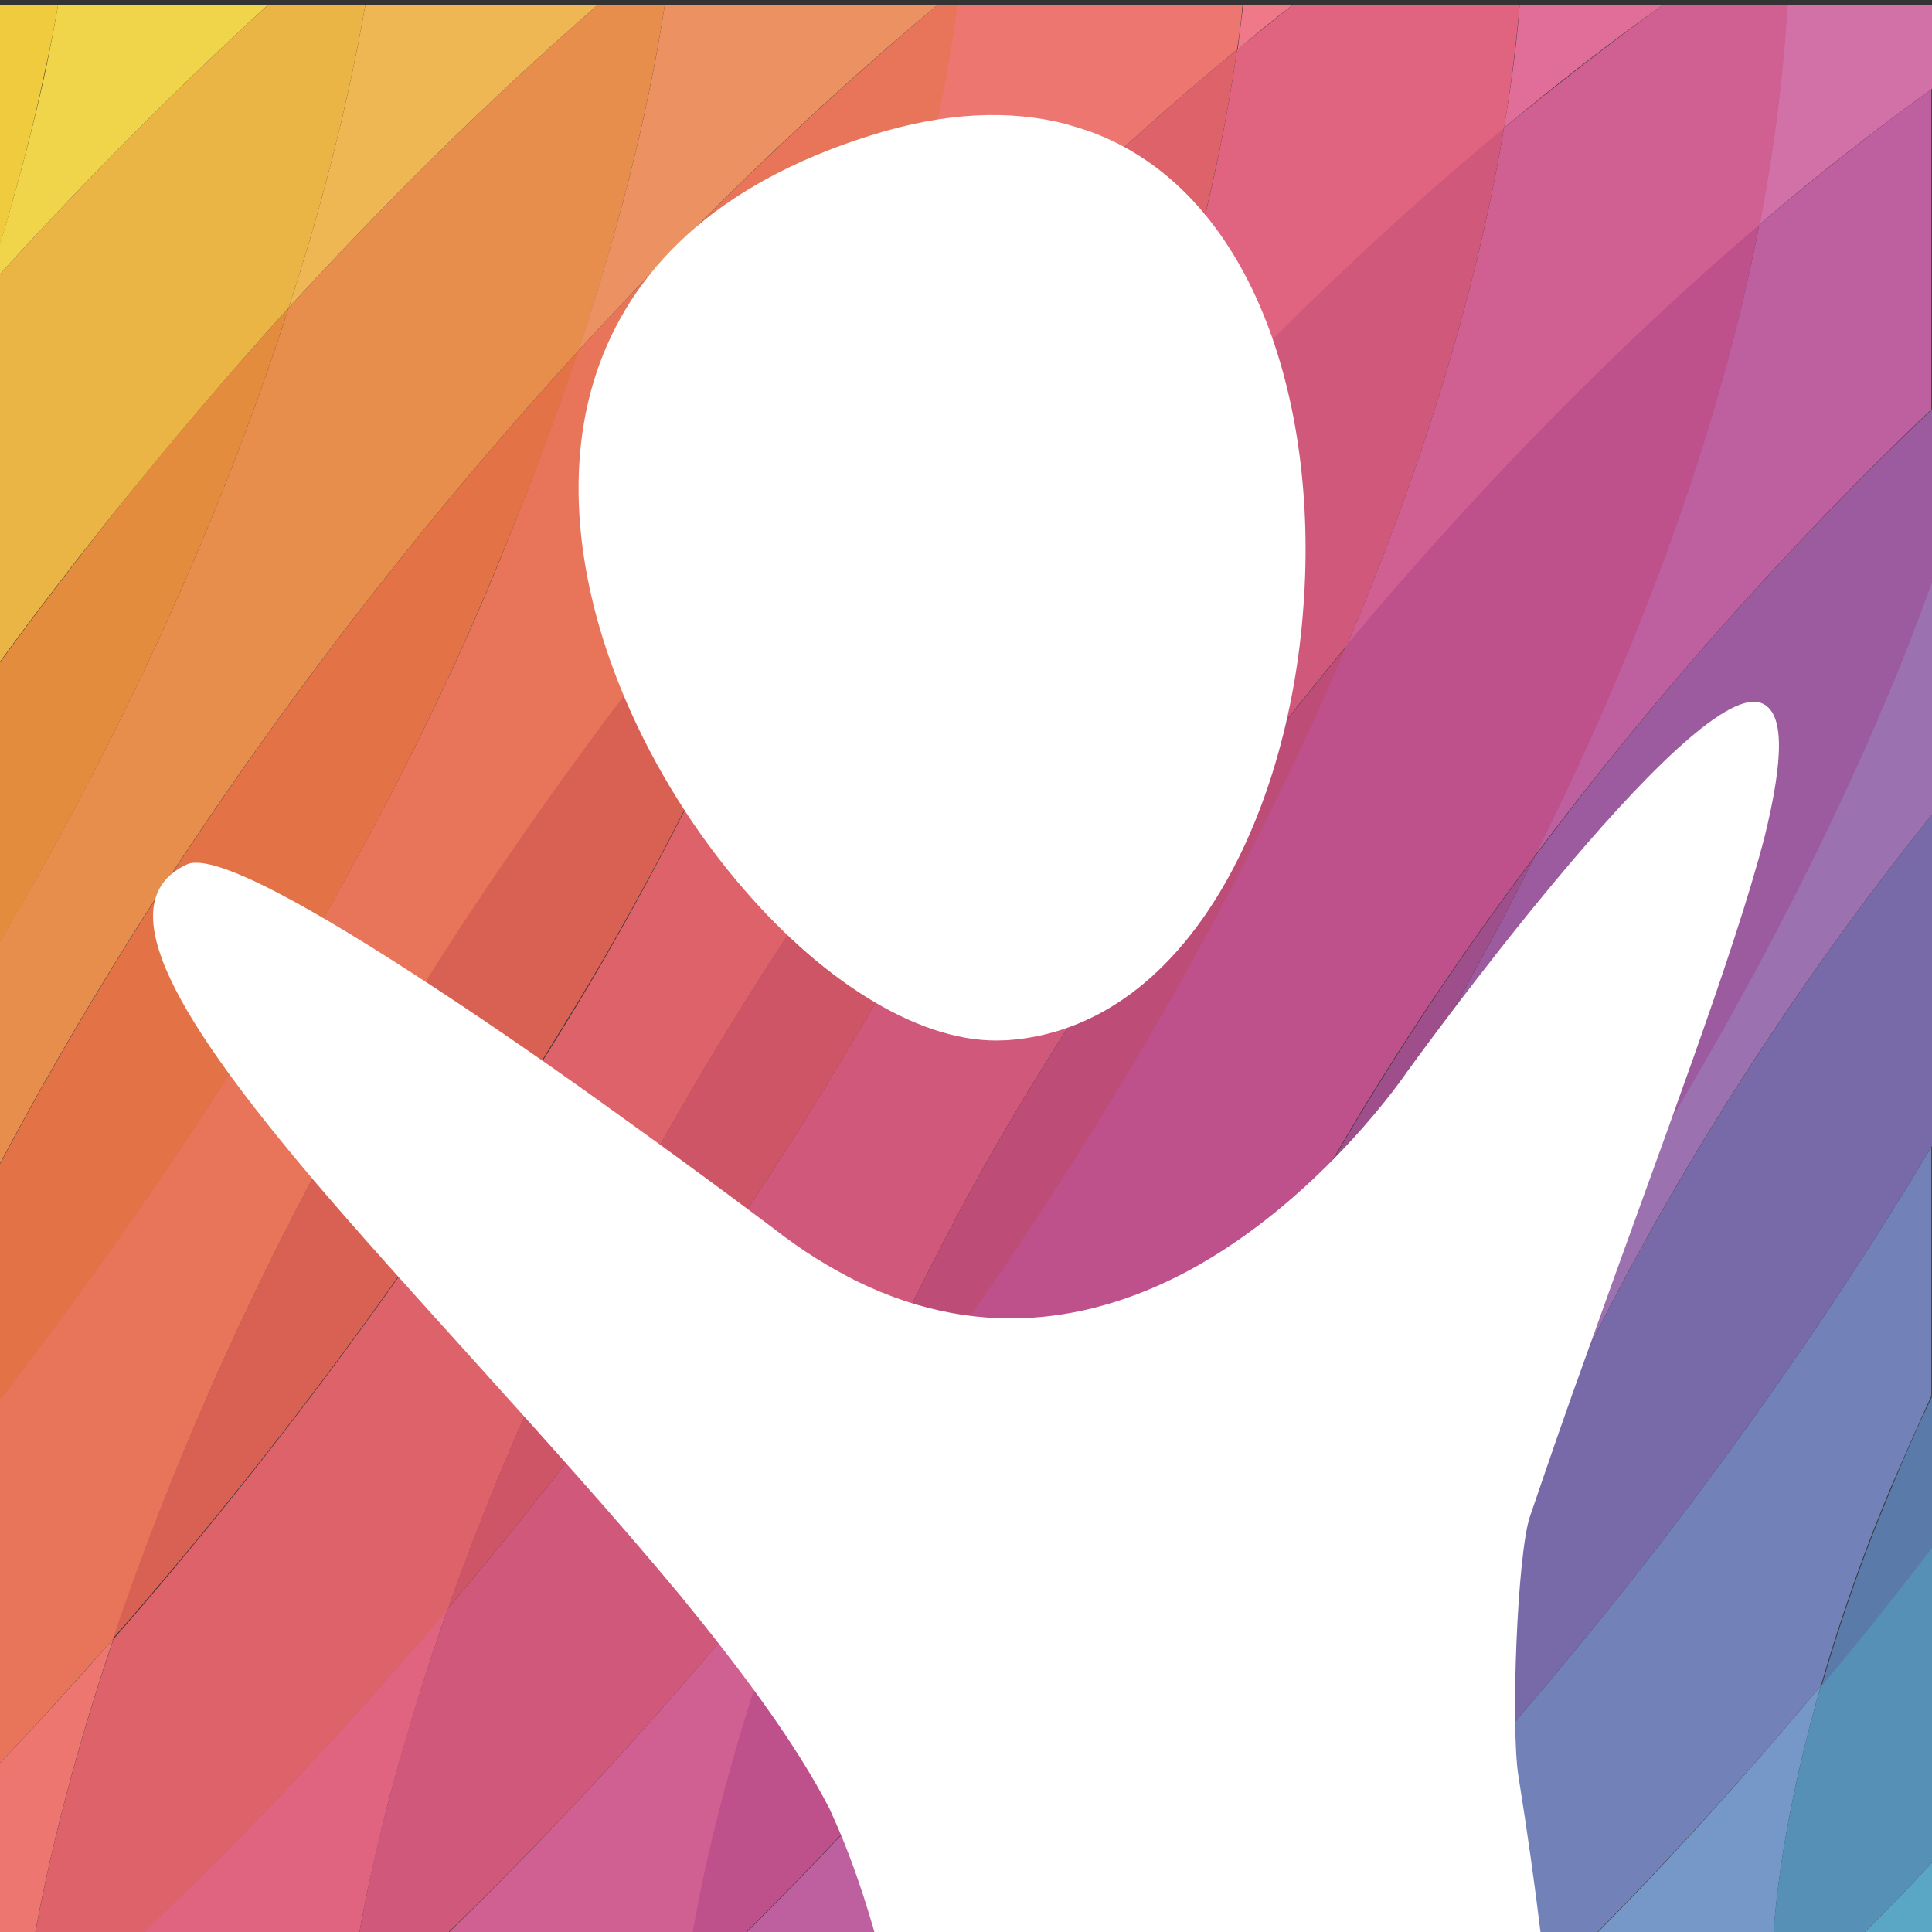
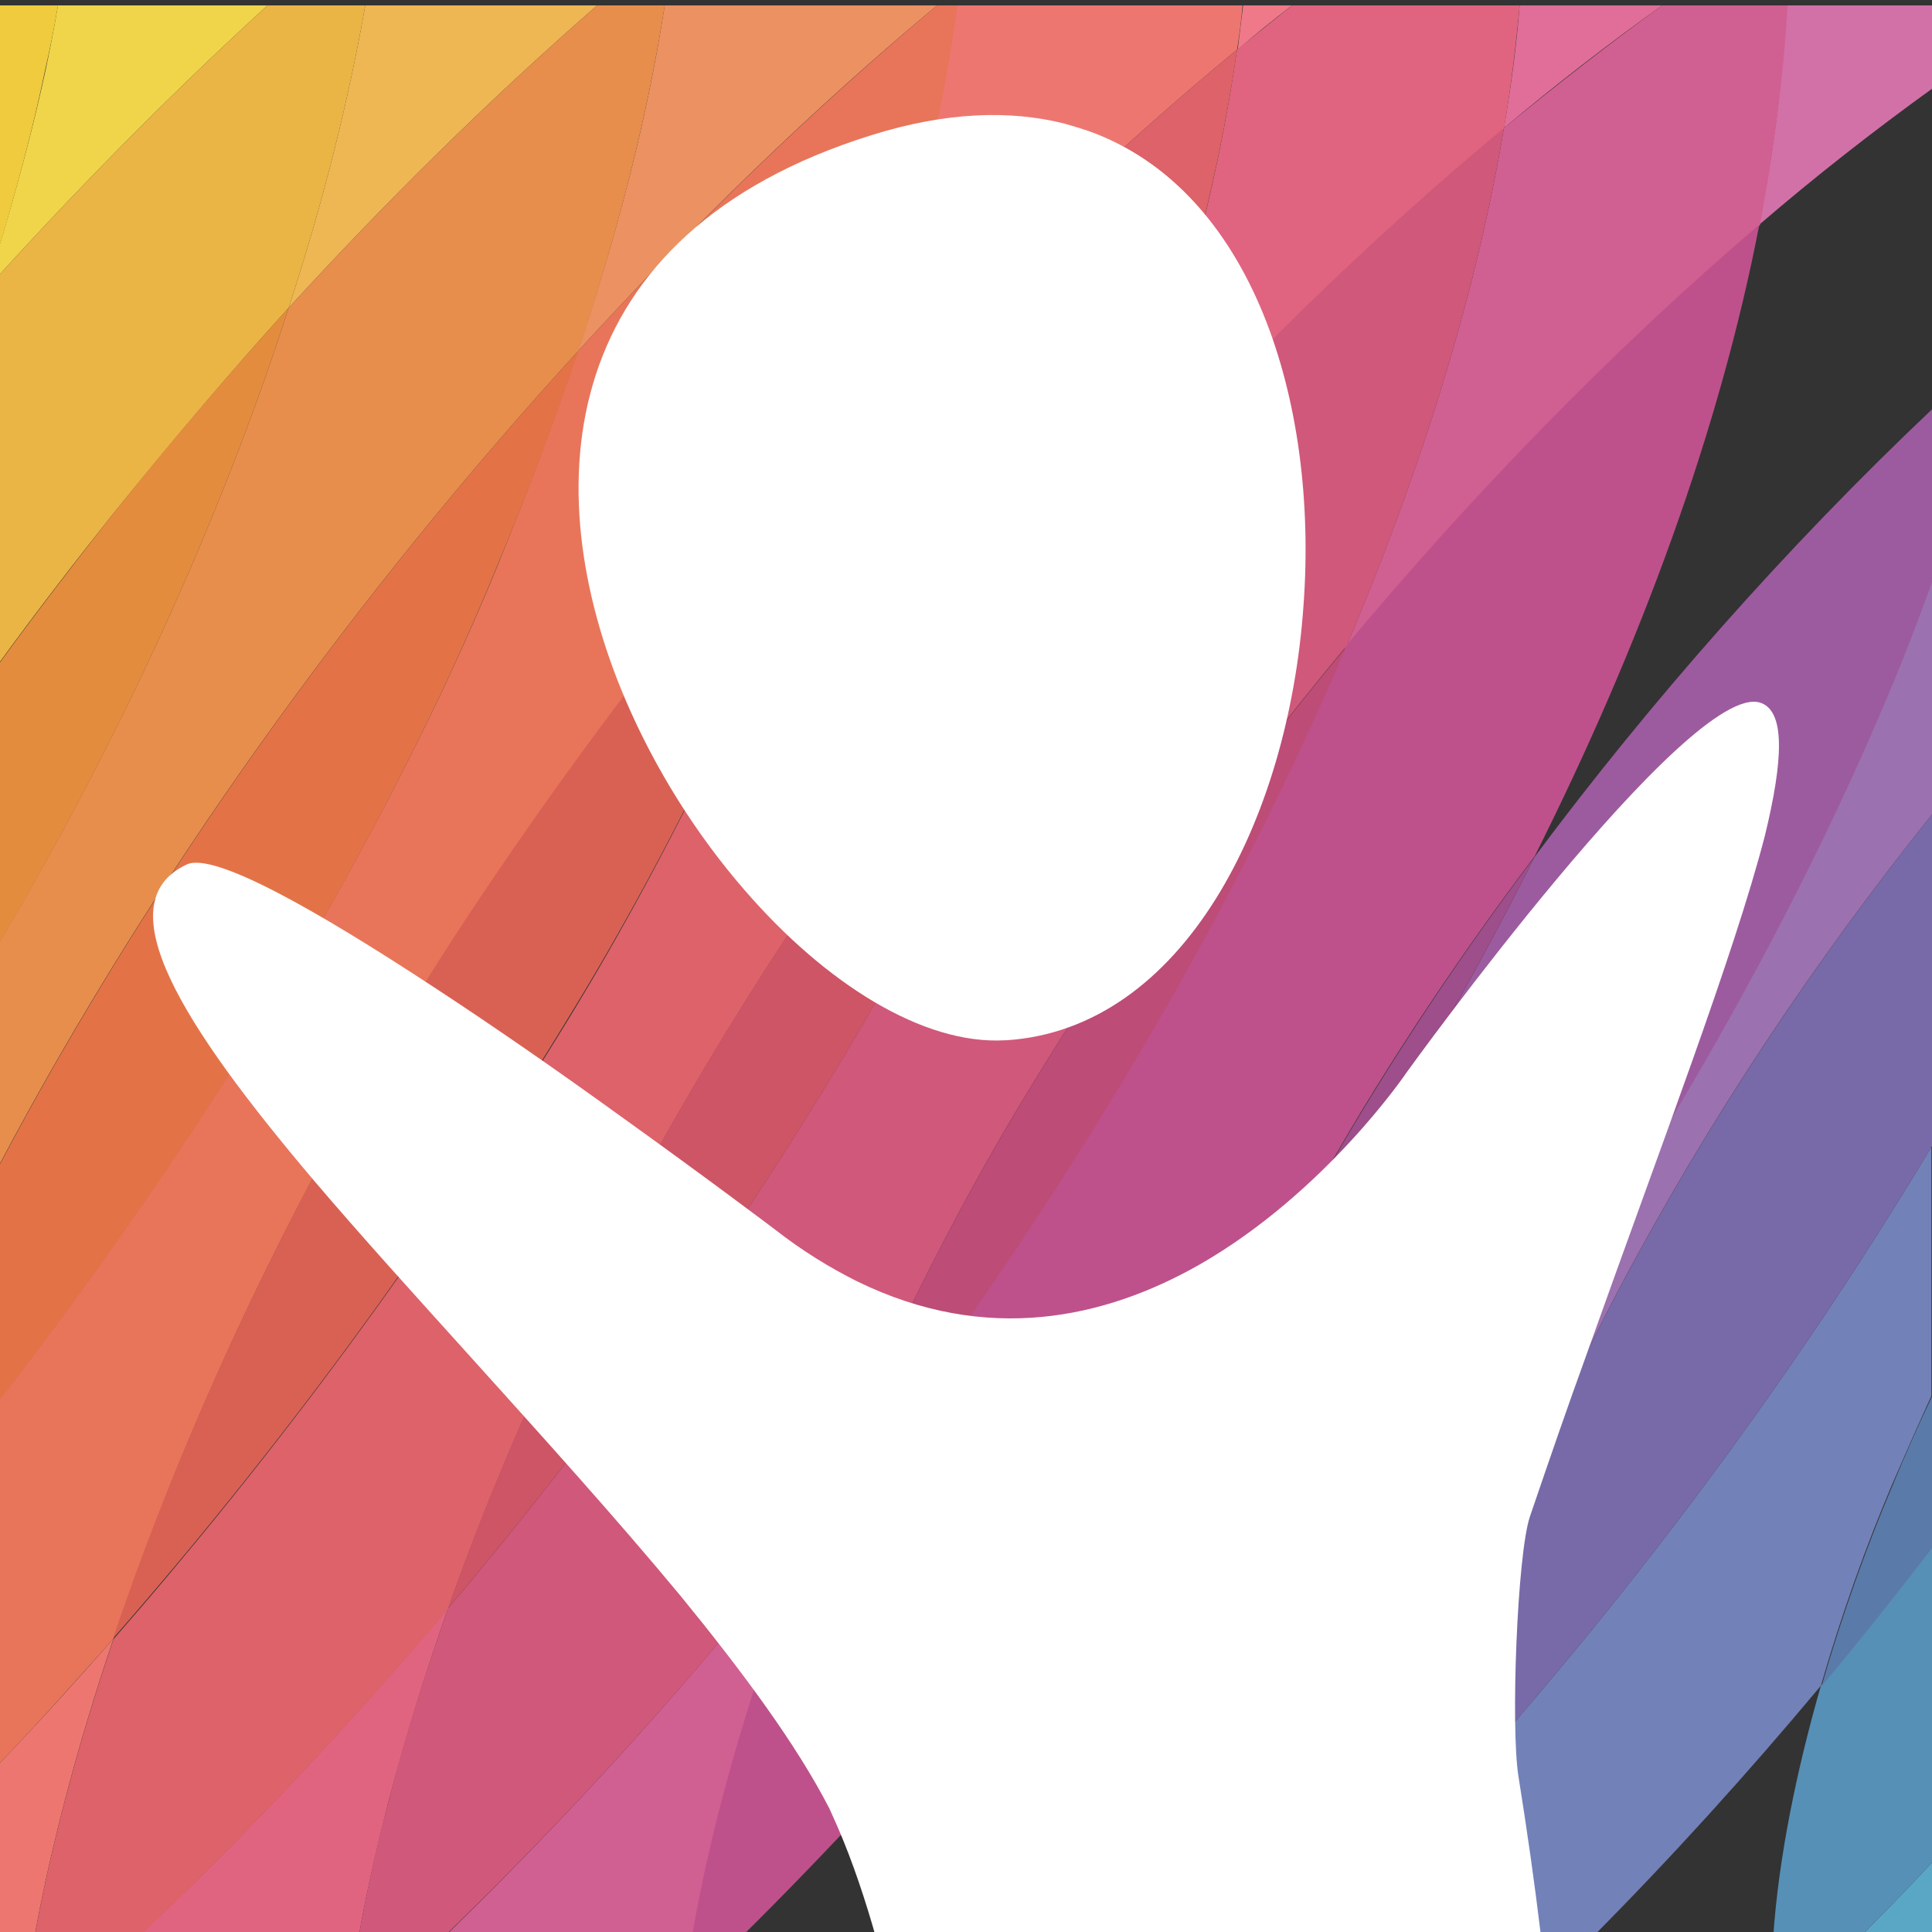
<svg xmlns="http://www.w3.org/2000/svg" xmlns:xlink="http://www.w3.org/1999/xlink" version="1.1" id="Layer_1" x="0px" y="0px" viewBox="0 0 32 32" style="enable-background:new 0 0 32 32;" xml:space="preserve">
  <rect x="0" y="0" width="32" height="32" fill="#333333" stroke="none" />
  <style type="text/css">
	.st0{clip-path:url(#SVGID_00000109741505598264957720000011288676843340597676_);fill:#5AA7C5;}
	.st1{clip-path:url(#SVGID_00000109741505598264957720000011288676843340597676_);fill:#7598C9;}
	.st2{clip-path:url(#SVGID_00000109741505598264957720000011288676843340597676_);fill:#5690B7;}
	.st3{clip-path:url(#SVGID_00000109741505598264957720000011288676843340597676_);fill:#9A8BC1;}
	.st4{clip-path:url(#SVGID_00000109741505598264957720000011288676843340597676_);fill:#7381B9;}
	.st5{clip-path:url(#SVGID_00000109741505598264957720000011288676843340597676_);fill:#5A7BA9;}
	.st6{clip-path:url(#SVGID_00000109741505598264957720000011288676843340597676_);fill:#BF7BB2;}
	.st7{clip-path:url(#SVGID_00000109741505598264957720000011288676843340597676_);fill:#9C71AF;}
	.st8{clip-path:url(#SVGID_00000109741505598264957720000011288676843340597676_);fill:#786AA8;}
	.st9{clip-path:url(#SVGID_00000109741505598264957720000011288676843340597676_);fill:#D271A8;}
	.st10{clip-path:url(#SVGID_00000109741505598264957720000011288676843340597676_);fill:#BE609F;}
	.st11{clip-path:url(#SVGID_00000109741505598264957720000011288676843340597676_);fill:#9D5B9F;}
	.st12{clip-path:url(#SVGID_00000109741505598264957720000011288676843340597676_);fill:#E06E99;}
	.st13{clip-path:url(#SVGID_00000109741505598264957720000011288676843340597676_);fill:#D16092;}
	.st14{clip-path:url(#SVGID_00000109741505598264957720000011288676843340597676_);fill:#BE518B;}
	.st15{clip-path:url(#SVGID_00000109741505598264957720000011288676843340597676_);fill:#9D4E8B;}
	.st16{clip-path:url(#SVGID_00000109741505598264957720000011288676843340597676_);fill:#EF7989;}
	.st17{clip-path:url(#SVGID_00000109741505598264957720000011288676843340597676_);fill:#E06480;}
	.st18{clip-path:url(#SVGID_00000109741505598264957720000011288676843340597676_);fill:#D0587B;}
	.st19{clip-path:url(#SVGID_00000109741505598264957720000011288676843340597676_);fill:#BD4C77;}
	.st20{clip-path:url(#SVGID_00000109741505598264957720000011288676843340597676_);fill:#ED7770;}
	.st21{clip-path:url(#SVGID_00000109741505598264957720000011288676843340597676_);fill:#DE6269;}
	.st22{clip-path:url(#SVGID_00000109741505598264957720000011288676843340597676_);fill:#CE5565;}
	.st23{clip-path:url(#SVGID_00000109741505598264957720000011288676843340597676_);fill:#EC9162;}
	.st24{clip-path:url(#SVGID_00000109741505598264957720000011288676843340597676_);fill:#E8755A;}
	.st25{clip-path:url(#SVGID_00000109741505598264957720000011288676843340597676_);fill:#D96154;}
	.st26{clip-path:url(#SVGID_00000109741505598264957720000011288676843340597676_);fill:#EEB754;}
	.st27{clip-path:url(#SVGID_00000109741505598264957720000011288676843340597676_);fill:#E78E4D;}
	.st28{clip-path:url(#SVGID_00000109741505598264957720000011288676843340597676_);fill:#E37347;}
	.st29{clip-path:url(#SVGID_00000109741505598264957720000011288676843340597676_);fill:#F0D54A;}
	.st30{clip-path:url(#SVGID_00000109741505598264957720000011288676843340597676_);fill:#EAB545;}
	.st31{clip-path:url(#SVGID_00000109741505598264957720000011288676843340597676_);fill:#E48C3E;}
	.st32{clip-path:url(#SVGID_00000109741505598264957720000011288676843340597676_);fill:#EFCB3D;}
	.st33{clip-path:url(#SVGID_00000109741505598264957720000011288676843340597676_);fill:#FFFFFF;}
	.st34{clip-path:url(#SVGID_00000080893630773866714360000010988534655774056082_);fill:#5AA7C5;}
	.st35{clip-path:url(#SVGID_00000080893630773866714360000010988534655774056082_);fill:#7598C9;}
	.st36{clip-path:url(#SVGID_00000080893630773866714360000010988534655774056082_);fill:#5690B7;}
	.st37{clip-path:url(#SVGID_00000080893630773866714360000010988534655774056082_);fill:#9A8BC1;}
	.st38{clip-path:url(#SVGID_00000080893630773866714360000010988534655774056082_);fill:#7381B9;}
	.st39{clip-path:url(#SVGID_00000080893630773866714360000010988534655774056082_);fill:#5A7BA9;}
	.st40{clip-path:url(#SVGID_00000080893630773866714360000010988534655774056082_);fill:#BF7BB2;}
	.st41{clip-path:url(#SVGID_00000080893630773866714360000010988534655774056082_);fill:#9C71AF;}
	.st42{clip-path:url(#SVGID_00000080893630773866714360000010988534655774056082_);fill:#786AA8;}
	.st43{clip-path:url(#SVGID_00000080893630773866714360000010988534655774056082_);fill:#D271A8;}
	.st44{clip-path:url(#SVGID_00000080893630773866714360000010988534655774056082_);fill:#BE609F;}
	.st45{clip-path:url(#SVGID_00000080893630773866714360000010988534655774056082_);fill:#9D5B9F;}
	.st46{clip-path:url(#SVGID_00000080893630773866714360000010988534655774056082_);fill:#E06E99;}
	.st47{clip-path:url(#SVGID_00000080893630773866714360000010988534655774056082_);fill:#D16092;}
	.st48{clip-path:url(#SVGID_00000080893630773866714360000010988534655774056082_);fill:#BE518B;}
	.st49{clip-path:url(#SVGID_00000080893630773866714360000010988534655774056082_);fill:#9D4E8B;}
	.st50{clip-path:url(#SVGID_00000080893630773866714360000010988534655774056082_);fill:#EF7989;}
	.st51{clip-path:url(#SVGID_00000080893630773866714360000010988534655774056082_);fill:#E06480;}
	.st52{clip-path:url(#SVGID_00000080893630773866714360000010988534655774056082_);fill:#D0587B;}
	.st53{clip-path:url(#SVGID_00000080893630773866714360000010988534655774056082_);fill:#BD4C77;}
	.st54{clip-path:url(#SVGID_00000080893630773866714360000010988534655774056082_);fill:#ED7770;}
	.st55{clip-path:url(#SVGID_00000080893630773866714360000010988534655774056082_);fill:#DE6269;}
	.st56{clip-path:url(#SVGID_00000080893630773866714360000010988534655774056082_);fill:#CE5565;}
	.st57{clip-path:url(#SVGID_00000080893630773866714360000010988534655774056082_);fill:#EC9162;}
	.st58{clip-path:url(#SVGID_00000080893630773866714360000010988534655774056082_);fill:#E8755A;}
	.st59{clip-path:url(#SVGID_00000080893630773866714360000010988534655774056082_);fill:#D96154;}
	.st60{clip-path:url(#SVGID_00000080893630773866714360000010988534655774056082_);fill:#EEB754;}
	.st61{clip-path:url(#SVGID_00000080893630773866714360000010988534655774056082_);fill:#E78E4D;}
	.st62{clip-path:url(#SVGID_00000080893630773866714360000010988534655774056082_);fill:#E37347;}
	.st63{clip-path:url(#SVGID_00000080893630773866714360000010988534655774056082_);fill:#F0D54A;}
	.st64{clip-path:url(#SVGID_00000080893630773866714360000010988534655774056082_);fill:#EAB545;}
	.st65{clip-path:url(#SVGID_00000080893630773866714360000010988534655774056082_);fill:#E48C3E;}
	.st66{clip-path:url(#SVGID_00000080893630773866714360000010988534655774056082_);fill:#EFCB3D;}
	.st67{clip-path:url(#SVGID_00000080893630773866714360000010988534655774056082_);fill:#FFFFFF;}
</style>
  <g>
    <defs>
      <rect id="SVGID_1_" x="52.06" width="32" height="32" />
    </defs>
    <clipPath id="SVGID_00000183947507425007805070000005980779191450668672_">
      <use xlink:href="#SVGID_1_" style="overflow:visible;" />
    </clipPath>
    <path style="clip-path:url(#SVGID_00000183947507425007805070000005980779191450668672_);fill:#5AA7C5;" d="M84.06,30.77   c-0.39,0.42-0.79,0.83-1.19,1.23h-1.44h2.63V30.77z" />
    <path style="clip-path:url(#SVGID_00000183947507425007805070000005980779191450668672_);fill:#7598C9;" d="M82.22,27.84   c-1.21,1.45-2.47,2.85-3.78,4.17h-3.27h6.26C81.52,30.68,81.82,29.23,82.22,27.84" />
    <path style="clip-path:url(#SVGID_00000183947507425007805070000005980779191450668672_);fill:#5690B7;" d="M84.06,25.53   c-0.6,0.78-1.21,1.55-1.84,2.3c-0.4,1.39-0.7,2.84-0.79,4.16h1.44c0.4-0.4,0.8-0.81,1.19-1.23V25.53z" />
    <path style="clip-path:url(#SVGID_00000183947507425007805070000005980779191450668672_);fill:#9A8BC1;" d="M75.46,30.33   c-0.53,0.57-1.07,1.13-1.61,1.68h-4.62h5.94C75.25,31.43,75.35,30.87,75.46,30.33" />
    <path style="clip-path:url(#SVGID_00000183947507425007805070000005980779191450668672_);fill:#7381B9;" d="M84.06,18.9   c-2.4,4.01-5.36,7.94-8.6,11.43c-0.11,0.54-0.22,1.1-0.29,1.67h3.27c1.31-1.32,2.57-2.72,3.78-4.17c0.34-1.18,0.75-2.32,1.17-3.31   c0.22-0.51,0.44-1,0.66-1.49V18.9z" />
    <path style="clip-path:url(#SVGID_00000183947507425007805070000005980779191450668672_);fill:#5A7BA9;" d="M84.06,23.04   c-0.23,0.48-0.45,0.98-0.66,1.49c-0.42,0.99-0.83,2.13-1.17,3.31c0.63-0.75,1.24-1.52,1.84-2.3V23.04z" />
    <path style="clip-path:url(#SVGID_00000183947507425007805070000005980779191450668672_);fill:#BF7BB2;" d="M69.24,31.93   c-0.02,0.02-0.04,0.04-0.07,0.07h-5.66h5.71C69.24,31.98,69.24,31.96,69.24,31.93" />
    <path style="clip-path:url(#SVGID_00000183947507425007805070000005980779191450668672_);fill:#9C71AF;" d="M84.06,9.53   c-0.26,0.72-0.52,1.4-0.79,2.02c-2.9,6.85-8.06,14.38-14.03,20.38c0,0.02-0.01,0.04-0.01,0.07h4.62c0.54-0.55,1.08-1.1,1.61-1.67   c0.05-0.22,0.1-0.43,0.15-0.65c1.37-5.65,4.55-11.39,8.45-16.27V9.53z" />
    <path style="clip-path:url(#SVGID_00000183947507425007805070000005980779191450668672_);fill:#786AA8;" d="M84.06,13.4   c-3.9,4.88-7.08,10.62-8.45,16.27c-0.05,0.21-0.1,0.43-0.15,0.65c3.24-3.49,6.2-7.42,8.6-11.43V13.4z" />
-     <path style="clip-path:url(#SVGID_00000183947507425007805070000005980779191450668672_);fill:#D271A8;" d="M84.06,0h-2.4   c-0.06,1.19-0.22,2.4-0.46,3.63c0.93-0.8,1.89-1.55,2.86-2.25V0z" />
    <path style="clip-path:url(#SVGID_00000183947507425007805070000005980779191450668672_);fill:#BE609F;" d="M84.06,1.39   c-0.97,0.7-1.92,1.45-2.86,2.25c-0.67,3.42-1.98,6.97-3.73,10.47c1.91-2.55,4.16-5.11,6.58-7.41V1.39z M72.35,22.56   C69.9,26,67.16,29.21,64.34,32h-0.82h5.66c0.02-0.02,0.04-0.04,0.06-0.07C69.74,28.87,70.94,25.55,72.35,22.56" />
    <path style="clip-path:url(#SVGID_00000183947507425007805070000005980779191450668672_);fill:#9D5B9F;" d="M84.06,6.69   c-2.43,2.3-4.68,4.86-6.58,7.41c-1.45,2.89-3.19,5.74-5.13,8.46c-1.41,2.99-2.61,6.31-3.1,9.37c5.97-6,11.13-13.53,14.03-20.38   c0.26-0.62,0.53-1.3,0.79-2.02V6.69z" />
    <path style="clip-path:url(#SVGID_00000183947507425007805070000005980779191450668672_);fill:#E06E99;" d="M79.59,0h-2.36   c-0.05,0.65-0.14,1.33-0.26,2.03C77.84,1.31,78.72,0.63,79.59,0" />
    <path style="clip-path:url(#SVGID_00000183947507425007805070000005980779191450668672_);fill:#D16092;" d="M81.66,0h-2.08   c-0.87,0.63-1.75,1.31-2.62,2.03c-0.43,2.59-1.3,5.5-2.61,8.59c2.07-2.49,4.39-4.89,6.85-6.98C81.44,2.4,81.6,1.19,81.66,0    M65.51,25.22c-0.62,0.78-1.27,1.57-1.94,2.35c-1.33,1.55-2.75,3.04-4.17,4.43H58h5.53C63.9,29.83,64.62,27.48,65.51,25.22" />
    <path style="clip-path:url(#SVGID_00000183947507425007805070000005980779191450668672_);fill:#BE518B;" d="M81.2,3.63   c-2.46,2.1-4.77,4.49-6.85,6.98c-1.96,4.61-4.9,9.63-8.84,14.6c-0.89,2.26-1.62,4.61-1.99,6.78h0.82c2.82-2.79,5.56-6,8.01-9.44   c0.48-1.01,0.98-1.98,1.48-2.89c0.98-1.77,2.22-3.67,3.65-5.57C79.23,10.61,80.53,7.06,81.2,3.63" />
    <path style="clip-path:url(#SVGID_00000183947507425007805070000005980779191450668672_);fill:#9D4E8B;" d="M77.47,14.1   c-1.43,1.9-2.66,3.8-3.65,5.57c-0.51,0.91-1,1.88-1.48,2.89C74.28,19.85,76.03,16.99,77.47,14.1" />
    <path style="clip-path:url(#SVGID_00000183947507425007805070000005980779191450668672_);fill:#EF7989;" d="M73.46,0h-0.81   c-0.03,0.24-0.06,0.48-0.09,0.73C72.85,0.48,73.15,0.24,73.46,0" />
    <path style="clip-path:url(#SVGID_00000183947507425007805070000005980779191450668672_);fill:#E06480;" d="M77.23,0h-3.77   c-0.3,0.24-0.6,0.48-0.91,0.73c-0.33,2.33-1.03,4.91-2.06,7.63c2.08-2.36,4.28-4.49,6.48-6.32C77.09,1.33,77.17,0.65,77.23,0    M59.48,26.56c-1.59,1.88-3.3,3.71-5.13,5.44h-1.72H58c0.14-0.8,0.31-1.55,0.48-2.19C58.77,28.72,59.1,27.63,59.48,26.56" />
    <path style="clip-path:url(#SVGID_00000183947507425007805070000005980779191450668672_);fill:#D0587B;" d="M76.97,2.03   c-2.2,1.83-4.4,3.96-6.48,6.32c-2.22,5.84-6,12.28-11.01,18.2c-0.38,1.08-0.72,2.16-1,3.25C58.31,30.45,58.14,31.2,58,32h1.41   c1.43-1.38,2.84-2.87,4.17-4.43c0.67-0.78,1.32-1.57,1.94-2.35c0.97-2.46,2.13-4.81,3.25-6.71c1.53-2.59,3.43-5.3,5.59-7.9   C75.67,7.53,76.54,4.62,76.97,2.03" />
    <path style="clip-path:url(#SVGID_00000183947507425007805070000005980779191450668672_);fill:#BD4C77;" d="M74.35,10.62   c-2.16,2.6-4.06,5.3-5.59,7.9c-1.12,1.9-2.28,4.25-3.25,6.71C69.45,20.24,72.4,15.23,74.35,10.62" />
    <path style="clip-path:url(#SVGID_00000183947507425007805070000005980779191450668672_);fill:#ED7770;" d="M72.64,0h-4.72   c-0.3,2.22-0.93,4.56-1.74,6.86c2.09-2.32,4.24-4.37,6.37-6.13C72.58,0.48,72.61,0.24,72.64,0 M53.94,27.06   c-0.62,0.71-1.25,1.4-1.88,2.06V32h0.57C52.9,30.5,53.34,28.83,53.94,27.06" />
    <path style="clip-path:url(#SVGID_00000183947507425007805070000005980779191450668672_);fill:#DE6269;" d="M72.55,0.73   c-2.13,1.76-4.28,3.81-6.37,6.13c-1.3,3.69-3.06,7.24-4.68,9.89c-2.37,3.88-4.95,7.32-7.56,10.31c-0.6,1.77-1.04,3.44-1.31,4.94   h1.72c1.83-1.74,3.54-3.56,5.13-5.44c2.35-6.64,6.4-12.98,11.01-18.2C71.52,5.64,72.22,3.06,72.55,0.73" />
    <path style="clip-path:url(#SVGID_00000183947507425007805070000005980779191450668672_);fill:#CE5565;" d="M70.49,8.36   c-4.61,5.22-8.66,11.56-11.01,18.2C64.49,20.64,68.27,14.19,70.49,8.36" />
    <path style="clip-path:url(#SVGID_00000183947507425007805070000005980779191450668672_);fill:#EC9162;" d="M67.58,0h-4.51   c-0.3,1.94-0.81,3.85-1.44,5.73C63.54,3.64,65.54,1.71,67.58,0" />
    <path style="clip-path:url(#SVGID_00000183947507425007805070000005980779191450668672_);fill:#E8755A;" d="M67.92,0h-0.33   c-2.04,1.71-4.04,3.64-5.95,5.73c-0.41,1.22-0.87,2.42-1.35,3.6c-1.78,4.31-4.65,9.16-8.22,13.77v6.03   c0.63-0.66,1.25-1.35,1.88-2.06c1.28-3.81,3.29-8.07,5.9-12c1.99-3,4.13-5.75,6.35-8.2C66.99,4.56,67.62,2.22,67.92,0" />
    <path style="clip-path:url(#SVGID_00000183947507425007805070000005980779191450668672_);fill:#D96154;" d="M66.18,6.86   c-2.21,2.45-4.36,5.2-6.35,8.2c-2.6,3.93-4.61,8.19-5.9,12c2.62-2.99,5.2-6.43,7.56-10.31C63.12,14.09,64.88,10.55,66.18,6.86" />
    <path style="clip-path:url(#SVGID_00000183947507425007805070000005980779191450668672_);fill:#EEB754;" d="M61.95,0h-3.85   c-0.25,1.49-0.67,3.18-1.26,5.01C58.44,3.25,60.15,1.57,61.95,0" />
    <path style="clip-path:url(#SVGID_00000183947507425007805070000005980779191450668672_);fill:#E78E4D;" d="M63.07,0h-1.12   c-1.8,1.57-3.51,3.25-5.11,5.01c-1.03,3.18-2.59,6.79-4.78,10.5v3.68c2.5-4.7,5.84-9.37,9.58-13.46C62.26,3.85,62.77,1.94,63.07,0" />
    <path style="clip-path:url(#SVGID_00000183947507425007805070000005980779191450668672_);fill:#E37347;" d="M61.63,5.73   c-3.73,4.09-7.08,8.77-9.58,13.46v3.9c3.57-4.61,6.45-9.45,8.22-13.77C60.77,8.15,61.23,6.95,61.63,5.73" />
    <path style="clip-path:url(#SVGID_00000183947507425007805070000005980779191450668672_);fill:#F0D54A;" d="M56.49,0h-3.47   c-0.06,0.36-0.13,0.72-0.21,1.06c-0.21,0.96-0.46,1.93-0.76,2.9v0.5C53.49,2.88,54.98,1.39,56.49,0" />
-     <path style="clip-path:url(#SVGID_00000183947507425007805070000005980779191450668672_);fill:#EAB545;" d="M58.11,0h-1.61   c-1.52,1.39-3,2.88-4.43,4.46v6.42c0.62-0.85,1.26-1.68,1.89-2.47c0.92-1.16,1.89-2.29,2.89-3.4C57.44,3.18,57.85,1.49,58.11,0" />
    <path style="clip-path:url(#SVGID_00000183947507425007805070000005980779191450668672_);fill:#E48C3E;" d="M56.84,5.01   c-1,1.1-1.97,2.24-2.89,3.39c-0.64,0.8-1.27,1.62-1.89,2.47v4.63C54.25,11.8,55.82,8.19,56.84,5.01" />
    <path style="clip-path:url(#SVGID_00000183947507425007805070000005980779191450668672_);fill:#EFCB3D;" d="M53.02,0h-0.96v3.96   c0.29-0.97,0.55-1.94,0.76-2.9C52.89,0.72,52.96,0.36,53.02,0" />
    <path style="clip-path:url(#SVGID_00000183947507425007805070000005980779191450668672_);fill:#FFFFFF;" d="M54.04,8.85   c0-0.95,0.47-1.42,1.42-1.42h8.47c0.95,0,1.42,0.47,1.42,1.42v1.03c0,0.95-0.47,1.42-1.42,1.42h-5.37v3.88h4.21   c0.95,0,1.42,0.47,1.42,1.42v1.03c0,0.95-0.47,1.42-1.42,1.42h-4.21v5.42c0,0.95-0.47,1.42-1.42,1.42h-1.68   c-0.95,0-1.42-0.47-1.42-1.42V8.85z" />
    <path style="clip-path:url(#SVGID_00000183947507425007805070000005980779191450668672_);fill:#FFFFFF;" d="M66.17,9   c0-1.12,0.57-1.68,1.7-1.68h2.07c1.12,0,1.68,0.56,1.68,1.68v5.4h5.42V9c0-1.12,0.56-1.68,1.68-1.68h2.09   c1.12,0,1.68,0.56,1.68,1.68v15.21c0,1.12-0.56,1.68-1.68,1.68h-2.09c-1.12,0-1.68-0.56-1.68-1.68v-5.19h-5.42v5.19   c0,1.12-0.56,1.68-1.68,1.68h-2.07c-1.14,0-1.7-0.56-1.7-1.68V9z" />
  </g>
  <g>
    <defs>
      <rect id="SVGID_00000037676722272016319050000014240985345535152016_" y="0.09" width="32" height="44.71" />
    </defs>
    <clipPath id="SVGID_00000148641288611181539320000008924589475085456542_">
      <use xlink:href="#SVGID_00000037676722272016319050000014240985345535152016_" style="overflow:visible;" />
    </clipPath>
    <path style="clip-path:url(#SVGID_00000148641288611181539320000008924589475085456542_);fill:#5AA7C5;" d="M32,30.85   c-0.39,0.42-0.79,0.83-1.19,1.23h-1.44H32V30.85z" />
-     <path style="clip-path:url(#SVGID_00000148641288611181539320000008924589475085456542_);fill:#7598C9;" d="M30.16,27.92   c-1.21,1.45-2.47,2.85-3.78,4.17h-3.27h6.26C29.46,30.76,29.76,29.31,30.16,27.92" />
    <path style="clip-path:url(#SVGID_00000148641288611181539320000008924589475085456542_);fill:#5690B7;" d="M32,25.62   c-0.6,0.78-1.21,1.55-1.84,2.3c-0.4,1.39-0.7,2.84-0.79,4.16h1.44c0.4-0.4,0.8-0.81,1.19-1.23V25.62z" />
    <path style="clip-path:url(#SVGID_00000148641288611181539320000008924589475085456542_);fill:#9A8BC1;" d="M23.4,30.41   c-0.53,0.57-1.07,1.13-1.61,1.67h-4.62h5.94C23.19,31.52,23.29,30.95,23.4,30.41" />
    <path style="clip-path:url(#SVGID_00000148641288611181539320000008924589475085456542_);fill:#7381B9;" d="M32,18.98   c-2.4,4.01-5.36,7.94-8.6,11.43c-0.11,0.54-0.22,1.1-0.29,1.67h3.27c1.31-1.32,2.57-2.71,3.78-4.16c0.34-1.18,0.75-2.32,1.17-3.31   c0.22-0.51,0.44-1.01,0.66-1.49V18.98z" />
    <path style="clip-path:url(#SVGID_00000148641288611181539320000008924589475085456542_);fill:#5A7BA9;" d="M32,23.13   c-0.23,0.48-0.45,0.98-0.66,1.49c-0.42,0.99-0.83,2.13-1.17,3.31c0.63-0.75,1.24-1.52,1.84-2.3V23.13z" />
    <path style="clip-path:url(#SVGID_00000148641288611181539320000008924589475085456542_);fill:#BF7BB2;" d="M17.18,32.02   c-0.02,0.02-0.04,0.04-0.07,0.06h-5.66h5.71C17.18,32.06,17.18,32.04,17.18,32.02" />
    <path style="clip-path:url(#SVGID_00000148641288611181539320000008924589475085456542_);fill:#9C71AF;" d="M32,9.62   c-0.26,0.72-0.52,1.4-0.79,2.02c-2.9,6.85-8.06,14.38-14.03,20.38c0,0.02-0.01,0.04-0.01,0.06h4.62c0.54-0.55,1.08-1.1,1.61-1.67   c0.05-0.22,0.1-0.43,0.15-0.65c1.37-5.65,4.55-11.4,8.45-16.27V9.62z" />
    <path style="clip-path:url(#SVGID_00000148641288611181539320000008924589475085456542_);fill:#786AA8;" d="M32,13.49   c-3.9,4.88-7.08,10.62-8.45,16.27c-0.05,0.21-0.1,0.43-0.15,0.65c3.24-3.49,6.2-7.42,8.6-11.43V13.49z" />
    <path style="clip-path:url(#SVGID_00000148641288611181539320000008924589475085456542_);fill:#D271A8;" d="M32,0.09h-2.4   c-0.07,1.19-0.22,2.4-0.46,3.63c0.93-0.8,1.89-1.55,2.86-2.25V0.09z" />
-     <path style="clip-path:url(#SVGID_00000148641288611181539320000008924589475085456542_);fill:#BE609F;" d="M32,1.47   c-0.97,0.7-1.92,1.45-2.86,2.25c-0.67,3.42-1.98,6.97-3.73,10.47c1.91-2.55,4.16-5.11,6.58-7.41V1.47z M20.29,22.65   c-2.45,3.43-5.19,6.65-8.01,9.44h-0.82h5.66c0.02-0.02,0.04-0.04,0.06-0.06C17.68,28.96,18.88,25.64,20.29,22.65" />
    <path style="clip-path:url(#SVGID_00000148641288611181539320000008924589475085456542_);fill:#9D5B9F;" d="M32,6.78   c-2.43,2.3-4.68,4.86-6.58,7.41c-1.45,2.89-3.19,5.74-5.13,8.46c-1.41,2.99-2.61,6.31-3.1,9.37c5.97-6,11.13-13.53,14.03-20.38   c0.26-0.62,0.53-1.3,0.79-2.02V6.78z" />
    <path style="clip-path:url(#SVGID_00000148641288611181539320000008924589475085456542_);fill:#E06E99;" d="M27.53,0.09h-2.36   c-0.05,0.65-0.14,1.33-0.26,2.03C25.78,1.39,26.66,0.71,27.53,0.09" />
    <path style="clip-path:url(#SVGID_00000148641288611181539320000008924589475085456542_);fill:#D16092;" d="M29.61,0.09h-2.08   c-0.87,0.63-1.74,1.31-2.62,2.03c-0.43,2.59-1.3,5.5-2.61,8.59c2.07-2.49,4.39-4.89,6.85-6.98C29.38,2.49,29.54,1.28,29.61,0.09    M13.46,25.31c-0.62,0.79-1.27,1.57-1.94,2.35c-1.33,1.55-2.74,3.04-4.17,4.43H5.94h5.53C11.84,29.92,12.56,27.57,13.46,25.31" />
    <path style="clip-path:url(#SVGID_00000148641288611181539320000008924589475085456542_);fill:#BE518B;" d="M29.14,3.72   c-2.46,2.1-4.77,4.49-6.85,6.98c-1.96,4.61-4.9,9.63-8.84,14.6c-0.89,2.26-1.62,4.61-1.99,6.78h0.82c2.82-2.79,5.56-6,8.01-9.44   c0.48-1.01,0.98-1.98,1.48-2.89c0.98-1.77,2.22-3.67,3.65-5.57C27.17,10.69,28.48,7.14,29.14,3.72" />
    <path style="clip-path:url(#SVGID_00000148641288611181539320000008924589475085456542_);fill:#9D4E8B;" d="M25.42,14.19   c-1.43,1.9-2.66,3.8-3.65,5.57c-0.5,0.91-1,1.88-1.48,2.89C22.22,19.93,23.97,17.08,25.42,14.19" />
    <path style="clip-path:url(#SVGID_00000148641288611181539320000008924589475085456542_);fill:#EF7989;" d="M21.4,0.09h-0.81   c-0.03,0.24-0.06,0.48-0.09,0.73C20.79,0.57,21.1,0.32,21.4,0.09" />
    <path style="clip-path:url(#SVGID_00000148641288611181539320000008924589475085456542_);fill:#E06480;" d="M25.17,0.09H21.4   c-0.3,0.24-0.6,0.48-0.91,0.73c-0.33,2.33-1.02,4.91-2.06,7.63c2.08-2.36,4.28-4.49,6.48-6.32C25.03,1.42,25.11,0.74,25.17,0.09    M7.42,26.64c-1.59,1.88-3.3,3.71-5.13,5.44H0.57h5.37c0.14-0.8,0.32-1.55,0.48-2.19C6.71,28.8,7.04,27.72,7.42,26.64" />
    <path style="clip-path:url(#SVGID_00000148641288611181539320000008924589475085456542_);fill:#D0587B;" d="M24.91,2.12   c-2.2,1.83-4.4,3.96-6.48,6.32c-2.22,5.83-6,12.28-11.01,18.2c-0.38,1.08-0.72,2.16-1,3.25c-0.17,0.64-0.34,1.4-0.48,2.19h1.41   c1.43-1.38,2.84-2.87,4.18-4.43c0.67-0.78,1.32-1.57,1.94-2.35c0.97-2.46,2.13-4.81,3.25-6.71c1.53-2.59,3.43-5.3,5.59-7.9   C23.61,7.62,24.48,4.71,24.91,2.12" />
    <path style="clip-path:url(#SVGID_00000148641288611181539320000008924589475085456542_);fill:#BD4C77;" d="M22.3,10.71   c-2.16,2.6-4.06,5.3-5.59,7.9c-1.12,1.9-2.28,4.25-3.25,6.71C17.39,20.33,20.34,15.32,22.3,10.71" />
    <path style="clip-path:url(#SVGID_00000148641288611181539320000008924589475085456542_);fill:#ED7770;" d="M20.58,0.09h-4.73   c-0.3,2.22-0.93,4.56-1.73,6.86c2.09-2.32,4.24-4.37,6.37-6.13C20.53,0.57,20.56,0.33,20.58,0.09 M1.88,27.14   C1.25,27.86,0.63,28.54,0,29.2v2.88h0.57C0.84,30.59,1.28,28.91,1.88,27.14" />
    <path style="clip-path:url(#SVGID_00000148641288611181539320000008924589475085456542_);fill:#DE6269;" d="M20.49,0.82   c-2.13,1.76-4.28,3.81-6.37,6.13c-1.3,3.69-3.06,7.24-4.68,9.89c-2.37,3.88-4.95,7.32-7.56,10.31c-0.6,1.77-1.04,3.44-1.31,4.94   h1.72c1.83-1.74,3.54-3.56,5.13-5.44c2.35-6.64,6.4-12.98,11.01-18.2C19.46,5.73,20.16,3.15,20.49,0.82" />
    <path style="clip-path:url(#SVGID_00000148641288611181539320000008924589475085456542_);fill:#CE5565;" d="M18.43,8.44   C13.82,13.67,9.77,20,7.42,26.64C12.43,20.72,16.21,14.28,18.43,8.44" />
    <path style="clip-path:url(#SVGID_00000148641288611181539320000008924589475085456542_);fill:#EC9162;" d="M15.52,0.09h-4.51   c-0.3,1.94-0.81,3.85-1.44,5.73C11.48,3.73,13.48,1.79,15.52,0.09" />
    <path style="clip-path:url(#SVGID_00000148641288611181539320000008924589475085456542_);fill:#E8755A;" d="M15.86,0.09h-0.34   c-2.04,1.71-4.04,3.64-5.95,5.73c-0.41,1.22-0.87,2.42-1.35,3.6C6.45,13.72,3.57,18.56,0,23.17v6.03c0.63-0.66,1.25-1.35,1.88-2.06   c1.28-3.81,3.29-8.07,5.9-12c1.99-3,4.14-5.75,6.35-8.2C14.93,4.65,15.56,2.31,15.86,0.09" />
    <path style="clip-path:url(#SVGID_00000148641288611181539320000008924589475085456542_);fill:#D96154;" d="M14.12,6.94   c-2.21,2.45-4.36,5.2-6.35,8.2c-2.6,3.93-4.61,8.19-5.9,12c2.62-2.99,5.2-6.43,7.56-10.31C11.06,14.18,12.82,10.63,14.12,6.94" />
    <path style="clip-path:url(#SVGID_00000148641288611181539320000008924589475085456542_);fill:#EEB754;" d="M9.89,0.09H6.05   C5.79,1.57,5.38,3.27,4.78,5.1C6.39,3.34,8.09,1.66,9.89,0.09" />
    <path style="clip-path:url(#SVGID_00000148641288611181539320000008924589475085456542_);fill:#E78E4D;" d="M11.01,0.09H9.89   C8.09,1.66,6.39,3.34,4.78,5.1C3.76,8.28,2.19,11.89,0,15.59v3.68c2.49-4.7,5.84-9.37,9.58-13.46C10.2,3.94,10.71,2.02,11.01,0.09" />
    <path style="clip-path:url(#SVGID_00000148641288611181539320000008924589475085456542_);fill:#E37347;" d="M9.58,5.81   C5.84,9.9,2.49,14.58,0,19.28v3.9c3.57-4.61,6.45-9.45,8.22-13.77C8.71,8.23,9.17,7.03,9.58,5.81" />
    <path style="clip-path:url(#SVGID_00000148641288611181539320000008924589475085456542_);fill:#F0D54A;" d="M4.43,0.09H0.96   C0.9,0.45,0.83,0.8,0.76,1.14C0.55,2.11,0.29,3.08,0,4.04v0.5C1.43,2.97,2.92,1.47,4.43,0.09" />
    <path style="clip-path:url(#SVGID_00000148641288611181539320000008924589475085456542_);fill:#EAB545;" d="M6.05,0.09H4.43   C2.92,1.47,1.43,2.97,0,4.54v6.42c0.62-0.85,1.26-1.68,1.89-2.47C2.82,7.34,3.78,6.2,4.78,5.1C5.38,3.27,5.79,1.57,6.05,0.09" />
    <path style="clip-path:url(#SVGID_00000148641288611181539320000008924589475085456542_);fill:#E48C3E;" d="M4.78,5.1   c-1,1.1-1.97,2.24-2.89,3.39C1.26,9.29,0.62,10.12,0,10.97v4.63C2.19,11.89,3.76,8.28,4.78,5.1" />
    <path style="clip-path:url(#SVGID_00000148641288611181539320000008924589475085456542_);fill:#EFCB3D;" d="M0.96,0.09H0v3.96   c0.29-0.97,0.55-1.94,0.75-2.9C0.83,0.8,0.9,0.45,0.96,0.09" />
    <path style="clip-path:url(#SVGID_00000148641288611181539320000008924589475085456542_);fill:#FFFFFF;" d="M12.33,14.74   c1.34,1.55,2.96,2.57,4.32,2.49l0.02,0c2.92-0.19,4.67-3.63,4.92-7.2c0.25-3.39-0.85-6.89-3.56-7.86   c-0.12-0.04-0.25-0.08-0.39-0.12c-0.9-0.23-1.97-0.2-3.21,0.19c-5.22,1.63-5.58,5.81-4.07,9.35   C10.85,12.74,11.54,13.83,12.33,14.74" />
    <path style="clip-path:url(#SVGID_00000148641288611181539320000008924589475085456542_);fill:#FFFFFF;" d="M29.16,11.64   c-1.17-0.39-5.86,6.12-5.86,6.12s-1.34,1.99-3.44,3.19c-1.55,0.88-3.51,1.33-5.67,0.27c-0.44-0.22-0.9-0.5-1.36-0.86   c0,0-1.11-0.84-2.59-1.9c-0.94-0.68-2.03-1.44-3.07-2.12c-1.89-1.24-3.63-2.24-4.08-2.02C1.73,14.96,3.04,17,5.18,19.53   c0.79,0.93,1.69,1.92,2.61,2.94c1.19,1.32,2.41,2.67,3.48,3.96c1.03,1.26,1.92,2.46,2.47,3.53l0.04,0.09   c1.04,2.26,1.42,5.4,2.11,8.2c0.19,0.76,0.4,1.5,0.65,2.19c0.94,2.59,2.48,4.47,5.65,4.35c0.71-0.03,1.3-0.27,1.78-0.69   c1.06-0.92,1.62-2.69,1.81-4.98c0.23-2.72-0.06-6.15-0.63-9.7c-0.13-0.81-0.02-3.68,0.19-4.3c0.31-0.91,0.62-1.81,0.94-2.69   c1.25-3.51,2.44-6.61,2.95-8.58C29.54,12.58,29.57,11.78,29.16,11.64" />
  </g>
</svg>